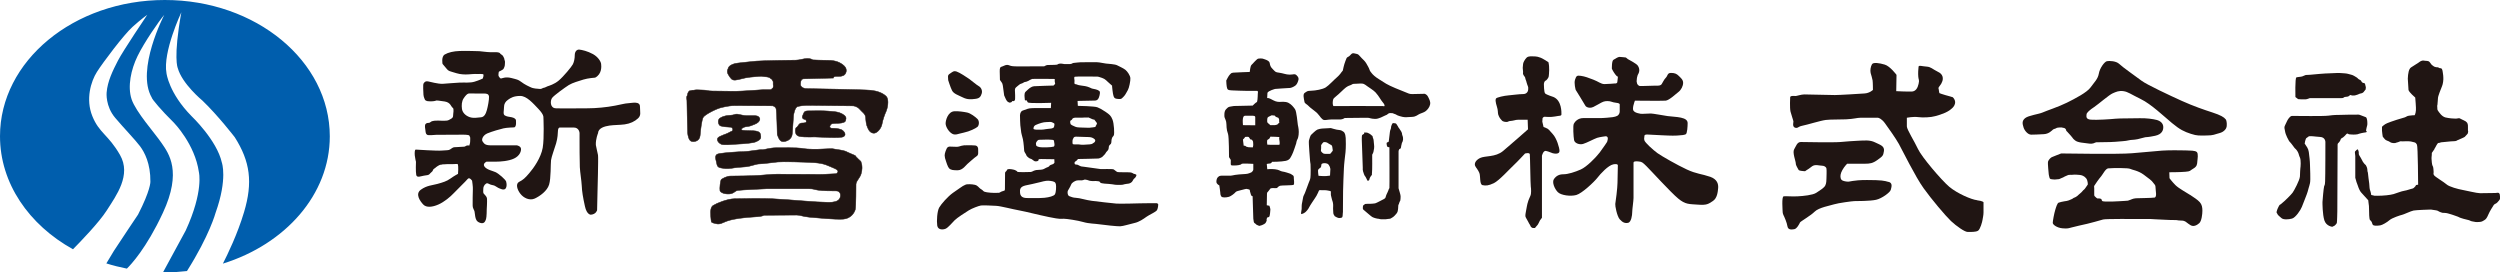
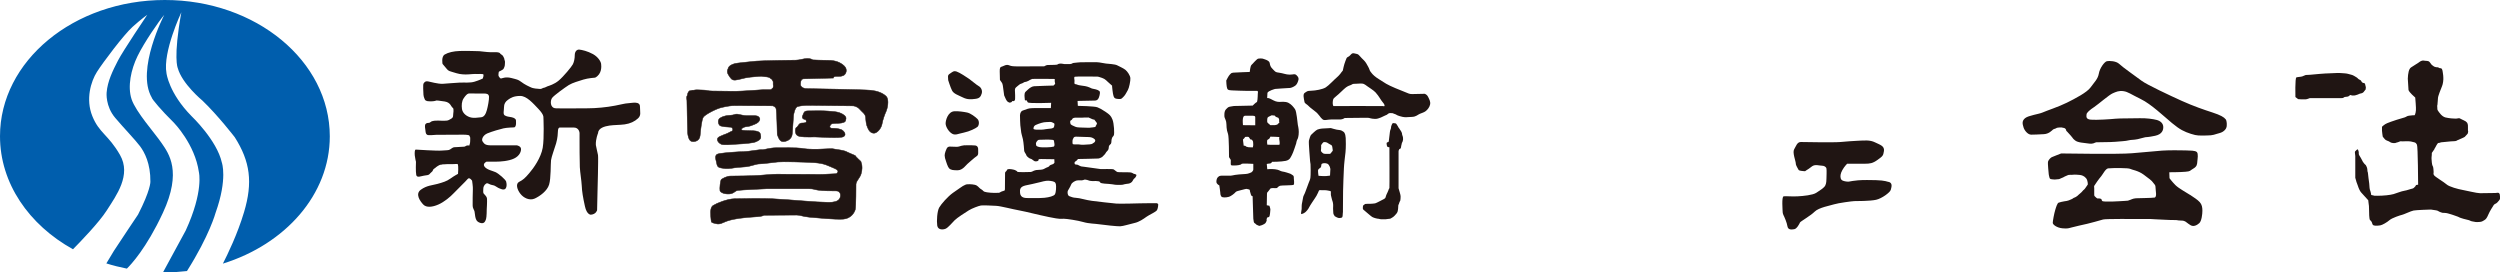
<svg xmlns="http://www.w3.org/2000/svg" id="_レイヤー_2" data-name="レイヤー 2" viewBox="0 0 360.37 39.26">
  <defs>
    <style>
      .cls-1 {
        stroke: #231815;
        stroke-miterlimit: 10;
        stroke-width: .07px;
      }

      .cls-1, .cls-2 {
        fill: #201513;
      }

      .cls-3 {
        fill: #005ead;
      }

      .cls-3, .cls-2 {
        stroke-width: 0px;
      }
    </style>
  </defs>
  <g id="_お客様データ" data-name="お客様データ">
    <g>
      <path class="cls-3" d="M23.76,0C10.64,0,0,8.79,0,19.63c0,6.79,4.17,12.78,10.52,16.3,1.04-1.05,3.78-3.88,4.87-5.6,1.37-2.15,3.58-5.1,1.9-8.01-1.68-2.92-3-3.14-3.98-5.58-.99-2.44-.2-5.01.66-6.37.86-1.36,3.89-5.38,5.14-6.5,1.23-1.11,2.12-1.74,2.12-1.74,0,0-3.46,5.13-4.22,6.59-.75,1.46-1.51,2.98-1.64,4.63,0,0-.19,1.96,1.24,3.64,1.2,1.42,2.95,3.24,3.58,4.09.63.85,1.52,2.47,1.49,5.13,0,0,.03,1.2-1.78,4.72,0,0-2.6,3.87-3.48,5.23l-1.09,1.81c.95.3,1.95.55,2.96.75.54-.53,2.8-2.89,5.2-8.06,2.76-5.94.86-8.51-.19-10.03-1.04-1.52-3.7-4.47-4.33-6.32-.61-1.85-.09-4.28.86-6.23.95-1.95,3.04-4.99,3.85-5.94,0,0-4.13,7.94-1.8,11.93,0,.19,1.38,1.85,3.18,3.61,0,0,3.04,3.09,3.61,7.13,0,0,.71,2.75-1.9,8.42l-3.27,6.02c.09,0,.18.02.27.02,1.08,0,2.14-.08,3.18-.2,3.26-5.15,4.13-8.41,4.13-8.41,1.75-4.9.9-7.22.9-7.22-.71-3.23-4.37-6.7-4.37-6.7-3.28-3.33-3.61-6.18-3.61-6.18-.57-3.04,2.14-8.79,2.14-8.79-1.19,6.6-.52,8.03-.52,8.03.62,2.28,3.56,4.7,3.56,4.7,2.24,2.14,4.66,5.28,4.66,5.28,2.23,3.51,2.62,6.51,1.34,10.79-.95,3.19-2.39,6.13-3.05,7.43,8.99-2.8,15.41-9.95,15.41-18.36C47.53,8.79,36.89,0,23.76,0Z" />
      <g>
        <path class="cls-2" d="M61.34,17.88s.1-.1.2-.14c.11-.03.31-.03.31-.03,0,0,.11-.03.21-.11.1-.07.18-.14.27-.14.11,0,.21-.07.39-.07s-.07.03.17,0c.24-.04,1.45.1,1.76-.07.31-.17.66-.28.66-.62s.18-1.04-.06-1.17c-.24-.14-.28-.76-1.14-.9-.86-.13-1.18-.17-1.28-.13-.1.03.07.03-.24.07-.31.03-.14.03-.31.03s-.11.03-.42,0l-.31-.03-.27-.14s-.24-.49-.24-.79-.11-1.45.03-1.63c.14-.18.24-.34.62-.28.38.07,1.42.38,2.14.35.72-.04,1.63-.14,2.38-.17.76-.04,1.55.07,2.21-.14.66-.2,1.17-.45,1.17-.45l.1-.35v-.24c-.17-.04.03-.07-.48-.07s-.39.03-.73,0c-.35-.03-1.52.24-2.66-.1-1.14-.35-1.14-.28-1.45-.66-.31-.38-.58-.69-.58-.69,0,0-.21-1.04.31-1.35.52-.31,1.28-.48,2.14-.51.86-.04,2.76.03,2.87.03s1.11.14,1.48.14h.93c.11,0,.48.03.56.17.07.14.38.24.44.41.07.17.17.28.17.38,0,.1.04.13.07.27.03.14.03,0,.03.28s-.03.52-.1.65c-.07.14-.04.17-.14.28-.1.1-.14.1-.25.17-.1.07-.27.14-.27.14,0,0-.14.04-.14.14,0,.11-.04.14-.04.35s0,.17.11.34c.1.17.17.21.28.21s.62-.28,1.45-.07c.83.21,1,.24,1.38.52s.55.38.87.55c.31.17.66.31.66.31,0,0,.11.07.34.1.24.03.31.07.56.07.23,0,.34.07.55,0,.21-.07.14-.1.35-.14.21-.03.31-.14.52-.21.2-.07.97-.28,1.62-.83.66-.55,1.87-2,2.04-2.35.17-.35.27-.83.27-1.32s.28-.83.66-.79c.38.04,1.17.21,1.97.65.79.45,1.14,1.11,1.17,1.42.04.31.14,1.45-.86,1.97,0,0-1.04.07-1.7.28-.65.21-1.55.45-2.1.79-.55.35-2.14,1.49-2.41,1.86-.28.38-.32,1.46.54,1.49.87.04,3.39,0,4.59,0s2.7-.14,3.94-.38c1.24-.24,1.35-.31,1.9-.35.56-.03,1.7-.34,1.7.49s.2,1.24-.28,1.69c-.48.45-1.13.76-1.93.87-.79.1-1.46.07-2.18.17-.72.11-1.62.35-1.66,1.11,0,0-.35.83-.31,1.69,0,.1.24,1.07.31,1.45.07.38-.07,5.25-.07,5.25l-.06,2.7s-.14.59-.9.65c0,0-.59.04-.86-1.24-.28-1.28-.42-2.11-.45-2.9-.04-.79-.25-2-.28-2.73-.04-.73-.04-3.66-.04-3.66v-1.24s-.03-.83-.9-.8h-1.93s-.24-.03-.28.42c-.03.45-.03,1.04-.27,1.87-.25.83-.66,1.9-.73,2.42-.07.52,0,2.62-.28,3.52-.27.9-1.31,1.66-2.07,2.01-.76.34-1.62-.1-2.07-.69-.46-.58-.73-1.45-.17-1.72.55-.28.83-.52,1.45-1.25.63-.72,1.7-2.25,1.94-3.66.24-1.42.1-4.42.1-4.42,0,0,.07-.35-.72-1.18-.79-.83-1.69-1.87-2.62-1.87s-1.39.28-1.76.55c-.38.27-.58.59-.58,1.07s-.17,1,.1,1.18c.27.17.62.21,1,.27.38.07.62.28.62.42s.11.93-.24,1.04c0,0-1.11.03-1.55.14-.46.1-1.66.45-2.32.72-.66.28-.9.9-.69,1.18.21.28.31.55,1.21.55h3.73s.55.1.59.49c.04.38-.21,1.04-1,1.41-.79.38-2.03.45-2.52.45h-1.45s-.62.28-.28.73c.35.45,1.15.59,1.59.79.45.21,1.41,1.04,1.52,1.35.1.31.2,1.38-.66,1.1-.86-.28-.73-.48-1.31-.59-.59-.11-.66-.38-.93-.21-.28.17-.39.52-.39.66s-.04.45,0,.66c.04.21.49.42.53.86.03.45-.04,1.52-.04,1.52,0,0,0,1.1-.1,1.41-.11.31-.25.73-.83.55-.59-.18-.66-.59-.73-.94-.07-.34-.07-.72-.14-.83-.06-.1-.17-.38-.2-.48-.03-.1-.03-.31-.03-.41s0-1.87.03-2.18c.03-.31-.11-1.24-.11-1.24,0,0-.38-.59-.65-.24-.28.35-1.52,1.52-2,2.04-.49.52-1.35,1.25-2.21,1.63-.86.38-1.73.48-2.18,0-.45-.48-1.21-1.52-.34-2.14.87-.62,1.62-.62,2.38-.83.76-.21,1.34-.38,1.86-.76.52-.38,1.11-.69,1.11-.69,0,0,.1-1.14-.04-1.38,0,0,.1-.07-.31-.04-.41.04-1.31,0-1.55.04-.24.04-.18-.04-.42.04-.25.07-.17-.04-.48.14-.31.17-.49.35-.49.35,0,0-.28.17-.31.28-.04.11-.04.17-.21.31-.17.14-.17.17-.31.31-.14.14-.35.14-.79.21-.45.07-1.01.35-1.11-.1-.1-.45-.04-1.9-.04-1.9,0,0-.14-.55-.17-.9-.03-.34-.03-.86.14-.86s3.08.21,3.76.14c.69-.07.97,0,1.2-.17.25-.17.35-.24.45-.28.11-.04.25-.04.34-.04.1,0,1.14-.07,1.24-.07.11,0,.31-.17.41-.17h.24l.14-.04s-.07-.07,0-.17c.07-.1.07-.65.07-.65v-.28l-.1-.24s-.04-.11-.14-.11c0,0-.21-.07-.75-.07s-3.6.02-3.9.02-1.08.12-1.31,0c-.22-.12-.22-.35-.26-.66-.04-.31-.12-.62,0-.88ZM67.52,13.49c-.18.04-.42.28-.69.69-.28.42-.31,1-.24,1.52.07.52.51.97,1.1,1.18.59.2,1.11.07,1.62.03.52-.03.73-.55.87-1.04.14-.48.34-1.55.31-1.94-.04-.38-.31-.45-.73-.45h-1.28s-.79-.03-.97,0Z" />
        <g>
          <path class="cls-1" d="M127.73,13.87c-.52-.48-1.27-.76-2.22-.86-.93-.1-9.36-.24-9.36-.24,0,0-.76-.07-.76-.62s.17-.79.48-.79,4.26-.11,4.26-.11c0,0-.03-.24.41-.24s.62.03,1-.11c.38-.14.73-.86.14-1.41-.59-.55-1.35-.79-2.22-.79s-2.31-.07-2.31-.07c0,0-.21-.2-.76-.2s-1.11.24-1.66.24-4.91.07-5.73.14c-.83.07-2.21.24-2.63.28-.41.03-1.34.28-1.41.79,0,0-.28.42.04.9.31.48.48.83,1.03.76.56-.07.9-.21,1.41-.31.52-.1.96-.14,1.38-.17.42-.03.86-.11,1.21-.03.35.07.73,0,1,.24.28.24.17.04.28.24.1.21.14.17.14.34v.31c0,.2.07.24,0,.38-.07.14.07-.04-.07.14-.14.17-.2.24-.35.24h-.94s-3.25.24-4.1.24-2.66-.04-3.32-.04-.8-.14-1.34-.14-.94-.07-1.21,0c-.27.07-.17-.03-.48.07-.31.1-.17-.04-.31.1-.14.14-.18.28-.21.38-.03.11,0,.11-.07.27-.07.17-.1.14-.07.38.04.24.04.38.04.38,0,0,.07,4.21.1,4.59.03.38.17,1.07.52,1.21.34.14,1.21.04,1.28-.83.07-.86.24-2.28.45-2.62.2-.35,1.76-1.21,2.66-1.42.89-.2,1.35-.27,1.97-.27s5.36.03,5.36.03c0,0,.41.07.51.42.1.34.17,3.7.17,3.7,0,0,.24.86.62,1,.38.14.97-.1,1.17-.31.21-.21.35-.41.38-.83.03-.41.18-2.63.18-2.63,0,0,.17-1.14.59-1.24.41-.11.82-.17,1.62-.17s6.39.07,6.39.07c0,0,.55.04.93.48.38.45.83.66.86,1.21.04.55.07.97.28,1.45.2.48.49.8.93.8s1.04-.69,1.15-1.31c.1-.62.45-1.56.59-1.83.14-.28.52-1.69,0-2.18Z" />
          <path class="cls-1" d="M105.07,19.12c-.34.21-1.34.45-1.59.76-.23.31.11.73.46.9.34.18,1.65.04,2.28,0,.61-.03,1.17-.07,1.69-.13.51-.07.86-.07,1.34-.35.48-.28.45-.48.38-.9-.07-.41-.49-.52-1-.55-.52-.04-1.04,0-1.56-.07-.52-.07.06-.48.52-.52.45-.03.79-.17,1.21-.35.41-.17.65-.38.72-.66.07-.28-.23-.49-.34-.52-.1-.03-.35-.07-.45-.07h-1.2c-.24,0-.31-.03-.55-.07-.24-.03-.38-.1-.72-.14-.35-.03-.31.14-1.11.18-.79.03-1.21.31-1.21.31-.62.21-.42,1.1-.07,1.21.34.1.86.17,1.24.17s.48.07.52.34c.02.28-.21.24-.56.45Z" />
          <path class="cls-1" d="M124.14,23.47c-.1-.28,0,0,0-.1s-.34-.35-.45-.48c-.1-.14-.27-.21-.31-.34-.04-.14-.31-.21-.69-.38-.38-.18-.52-.21-.69-.31-.17-.1-.31-.1-.52-.17-.21-.07-.48-.07-.83-.14-.34-.07-.48-.07-.58-.1-.1-.04-.52,0-.8,0s-.42.03-.66.03-.42.03-.69.03h-.83c-.38,0-.96-.03-1.59-.14-.62-.1-2.76-.07-3.62-.07s-1.83.31-1.97.28c-.31-.07-2.04.28-2.73.28s-2.62.14-3.49.28c-.86.14-.48.83-.38,1.42.1.59.34.62,1.06.72.73.11,1.38-.1,1.94-.14.55-.03.73-.07,1.24-.1.52-.03,1.45-.41,1.9-.41s2.04-.21,2.66-.28c.62-.07,3.76,0,5.29.1,1.52.11,1.96.45,2.9.83.93.38.24.76.24.76,0,0-1.83.1-2,.1s-5.87-.03-6.56-.03-1.59.1-2.56.17c-.97.07-3.56.1-4.11.1s-1.14.35-1.32.48c-.17.14-.27,1.35-.21,1.62.08.27.63.52,1.32.48.69-.03.83-.45,1.24-.51.42-.07,4.15-.24,4.15-.24h6.15c.69,0,.59.1,1.28.2.69.11,2.01.11,2.63.11s.72.66.49,1.1c-.25.45-.93.55-1.56.55s-2.66-.11-3.73-.21c-1.07-.1-3.25-.24-4.42-.31-1.18-.07-4.5-.03-5.49,0-1,.03-2.49.62-3.04.97-.55.35-.34,1.49-.31,2,.04.52.07.45.69.62.62.17.97-.14,1.56-.35.59-.21,1.34-.35,1.79-.41.45-.07,1.83-.21,2.63-.24.8-.04.9-.21,1-.21.11,0,4.11-.03,4.67-.03s.8.21,1.86.31c1.08.1,3.7.35,4.84.28,1.13-.07,1.65-.96,1.76-1.41.1-.45.1-3.36.1-3.63s.24-.59.55-1.07c.31-.49.35-1.28.31-1.52-.03-.24,0-.21-.1-.49Z" />
          <path class="cls-1" d="M115.54,17.74c-.42.03-.49.52-.72.62-.24.11-.21.86,0,1.07.21.21.38.27,1.14.31.76.03.76,0,1.49,0s3.63.24,4.14-.04c.52-.27.03-.9-.38-1.04-.42-.13-.73-.17-1.25-.17s-.34-.42-.14-.59c.2-.17.9-.07,1.48-.17.59-.11.59-.28.65-.62.07-.35-.44-.69-.93-.86-.49-.17-.9-.17-1.67-.24-.75-.07-2.03-.03-2.75-.03s-.66.17-.9.69c-.24.52.45.59.45.59.28.52-.21.45-.62.48Z" />
        </g>
        <g>
          <path class="cls-2" d="M137.23,13.04c.24.48.86.66,1.55,1,.69.35,1.24.28,1.83.21.59-.07.76-.32.9-.76.14-.45-.1-.9-.42-1.07-.31-.17-1.03-.79-1.38-1.04-.34-.24-1.38-.93-1.82-1.07-.45-.14-.59.07-.97.31-.39.24-.24.48-.24.94,0,0,.31,1,.55,1.48Z" />
          <path class="cls-2" d="M137.27,19.29c.48.24.79,0,1.65-.17.87-.18,1.73-.62,1.98-.83.24-.21.31-.83,0-1.14-.31-.31-1-.83-1.49-.93-.49-.1-1.28-.22-1.86-.18-.9.07-1.24,1.28-1.24,1.76s.48,1.25.97,1.49Z" />
          <path class="cls-2" d="M136.82,24.26c.2.24.6.3,1.28.28.68-.02,1.18-.78,1.35-.91.17-.14,1.04-.94,1.34-1.12.31-.19.19-.64.21-.95.02-.31-.12-.55-.4-.59-.27-.03-1-.05-1.24-.03-.24.02-.35,0-.35,0,0,0-.27.05-.4.07-.11.02-.29.07-.38.11-.09.04-.25.04-.42.04-.15,0-.43,0-.63-.02-.21-.02-.42-.04-.59.1-.17.14-.44.9-.42,1.17.02.27.05.45.21.88,0,0,.22.74.43.98Z" />
          <path class="cls-2" d="M166.91,29.43c-.01-.19-.33-.14-.33-.14,0,0-1.9,0-2.28.02-.38.02-2.7.07-3.35.04-.65-.04-2.68-.3-3.56-.4-.88-.11-1.76-.42-2.26-.43-.5-.02-.74-.16-.96-.23-.23-.07-.28-.35-.28-.57s.08-.29.21-.52c.12-.23.23-.38.32-.63.09-.24.57-.55.92-.57.35-.02.36,0,.55,0s.26-.05.41-.1c.16-.05.17.02.31.02s.17.07.48.14c.31.07.86.03.86.03,0,0,.2.02.4.04.19.02.15.09.28.21.12.12,1.07.17,1.19.17.12,0,.29.04.48.05.19.01.19.05.45.07.26.02.41.03.73.02.31-.02.25,0,.42-.04.15-.04.23-.07.46-.1.25-.03.43-.03.65-.17.23-.13.29-.36.39-.5.1-.14.22-.14.36-.42.14-.28-.01-.24-.07-.29-.05-.05-.12-.05-.23-.07-.1-.02-.2-.17-.53-.21-.32-.04-1.68,0-1.84-.05-.17-.05-.37-.27-.55-.38-.2-.1-1.64-.03-1.89-.05-.24-.02-1.85-.26-2.38-.33-.53-.07-.22-.02-.34-.04-.12-.01-.15-.05-.25-.08-.11-.04-.17-.07-.28-.14-.1-.07-.18-.03-.36-.07-.17-.04-.14-.17-.14-.29s.16-.14.28-.26c.17-.17.21-.24.21-.24,0,0,2.79-.05,2.93-.07.14-.02.14-.03.32-.1.16-.07.15-.09.21-.1.05-.02.13-.14.31-.31.18-.17.11-.12.18-.22.07-.11.15-.26.33-.42.17-.16.15-.46.17-.57.02-.11.05-.12.07-.17.02-.05.12-.1.23-.24.1-.14.05-.54.12-.71.07-.17.05-.12.08-.21.03-.09.12-.09.22-.31.1-.22.03-1.71-.2-2.26-.22-.55-.41-.71-1.01-1.12-.61-.41-.77-.47-1.15-.64-.38-.17-2.83-.21-2.83-.21l-.04-.71s2.23-.05,2.45-.05.39-.06.52-.24c.14-.19.29-.76.25-1-.06-.24-.53-.38-.84-.43-.31-.05-.29-.05-.67-.23-.38-.17-.79-.22-1.26-.28-.48-.05-.57-.19-.77-.19s-.12-.3-.12-.5-.12-.52.05-.57c.17-.05,2.73-.02,3.07-.02s.33.02.85.19c.51.17.66.45,1.14.85.48.39.3.33.3.33,0,0,.1,1.14.22,1.46.12.33.28.37.73.4.45.03.43-.07.71-.33.27-.25.45-.69.62-.96.17-.27.4-1.36.36-1.73-.03-.36-.4-.93-.72-1.19-.33-.26-.96-.52-1.21-.66-.26-.14-1.33-.22-1.59-.24-.27-.02-.88-.18-1.28-.19-.4-.02-2.19,0-2.45.01-.26.02-.31.04-.46.04-.14,0-.31.05-.46.05s-.21.11-.38.14c-.17.03-.14.02-.26.02h-.72c-.12,0-.16-.04-.32-.05-.17-.02-.19-.02-.38,0-.19.02-.21.11-.36.14-.15.04-1.15.04-1.35.05-.19.01-.48.19-.48.19,0,0-3.35.01-3.8.01s-.37-.01-.74-.03c-.37-.02-.54-.19-.81-.19s-.57.21-.79.26c-.22.05-.27.21-.27.66s.03,1.17.03,1.23.13.17.24.36c.12.19.12.17.18.49.05.31.17,1.34.19,1.4.02.05.15.36.24.54.09.17.13.23.22.33.09.1.12.07.23.14.11.07.13.01.22.01s.07-.01.16-.07c.08-.05.04-.09.08-.12.06-.04.07,0,.14,0,.06,0,.14,0,.24-.12.11-.12.02-1.33.02-1.47s.02-.24.14-.38c.12-.13.45-.36.55-.45.1-.09.26-.09.38-.16.12-.07.23-.14.31-.17.08-.03.13-.02.26-.05.11-.04.2-.09.29-.12.09-.04.15-.09.24-.14.09-.05.24-.1.31-.14.07-.03,2.97-.01,3.16,0,.19.02.1.1.1.1v.26s.03.17.05.28c.02.1-.02.12-.08.16-.07.03-.12.15-.12.15,0,0-2.58.07-2.84.1-.25.04-.29.07-.5.19-.21.12-.45.36-.71.6-.26.24-.13.86-.13.95s.02.1.02.23.18.05.23.05.04.09.19.3c.16.2,3.37.07,3.37.07l-.04.76s-2.22-.02-2.42,0c-.19.01-.6,0-.91.1-.31.1-.57.21-.74.26-.18.05-.36.31-.38.67-.02.37.05,1.3.05,1.45s.11.71.11.88.15.69.26,1.12c.1.43.19,1.66.19,1.71,0,.05.11.24.11.24,0,0,.11.16.14.23.04.07.09.19.11.24.02.05.24.22.24.22,0,0,.11.12.34.19.23.07.23.14.29.17.07.04.16.12.24.16.09.04.14.04.22.04s.11,0,.16-.02c.05-.02.09-.02.16-.07.07-.05.03-.1.06-.16,0-.05.06-.07.15-.08.08-.02.33,0,.71,0s1.41.02,1.41.02l.02.5s-.08.12-.15.17c-.07.05-.12.05-.38.15-.25.11-.16.16-.29.24-.11.09-.29.11-.54.26-.26.16-.48.2-.87.21-.38.02-.5.03-.72.12-.22.09-.28.17-.5.19-.22.02-1.9.05-1.9-.03s-.23-.19-.35-.25c-.12-.05-.74-.2-1.02-.12-.11.03-.19.24-.19.24-.12.11-.19.17-.21.26-.02.09,0,2.02-.02,2.33-.01.31-.07.24-.07.24,0,0-.12.07-.33.12-.2.05-.31.19-.47.21s-1.07.04-1.72-.07c-.66-.11-.44-.21-.77-.4-.35-.19-.4-.38-.7-.57-.29-.19-1-.21-1.31-.19-.31.01-.35.1-.69.25,0,0-.68.45-1.44.99-.75.54-1.69,1.61-1.98,2.12-.29.52-.38,1.92-.28,2.59.1.67.86.62,1.23.45.36-.17.93-.86,1.28-1.21.34-.35,1.57-1.14,2.04-1.43.47-.29,1.4-.64,1.75-.7.34-.05,1.59.02,2.21.05.62.03,2.36.49,3.37.67,1.02.19,2.54.6,4.24.95,1.69.35,1.72.24,2.12.24s2.02.24,2.83.48c.81.24,1.68.22,2.37.33.69.1,2.45.29,2.92.28.46-.02,1.34-.31,2.05-.47.71-.15,1.33-.6,1.75-.9.41-.3,1.4-.71,1.53-.98.14-.28.17-.68.16-.86ZM157.51,20.69c-.15.08-.14.08-.43.12-.29.03-.03.01-.48.03-.45.02-.49.05-.73.02-.24-.04-.51-.05-.62-.05-.1,0-.53.03-.61-.04-.06-.07-.05-.5-.03-.59.02-.08.12-.26.14-.31.01-.05.12-.12.12-.12,0,0,.1-.05.22-.05.31,0,1.13.05,1.56.05s.71.03.93.17c.22.14.33.23.29.4-.03.17-.2.27-.36.36ZM154.35,17.36c.2-.07.21-.24.29-.3.09-.05.23-.1.35-.1h1.02c.08,0,.23-.02.35-.02h.43c.09,0,.1-.04.29.07.19.1.2.07.31.14.11.07.24.05.29.1.06.05-.07-.18.16.12.22.29.16.19.22.29.05.1.09.05.05.19-.03.14-.11.22-.17.31-.07.09.11.1-.15.16-.26.05-.36.05-.55.07-.19.02-.04.03-.54.02-.5-.02-1.16-.02-1.45-.07-.29-.05-.46-.19-.62-.24-.15-.05-.31-.21-.31-.21,0,0-.15-.46.03-.53ZM148.98,18.6s-.07-.43.35-.6c.51-.22,1.06-.4,1.49-.4s.66-.08.88.05c.23.13.33.1.29.36-.04.26-.05.29-.1.36-.06.07-.04.05-.16.1-.12.05-.15.05-.29.07-.14.01-.05,0-.31.03-.26.04-.26.02-.4.05-.14.03-.4.07-.58.07h-.41c-.26,0-.26.01-.4,0-.14-.02-.34-.05-.36-.11ZM151.85,21.14c-.26.1-1.62.14-1.97.07-.35-.07-.49-.17-.5-.22-.02-.05-.07-.29-.05-.36.02-.07.19-.48.47-.48.55,0,1.12-.05,1.49-.02.36.04.62-.02.64.19.02.21.19.73-.07.83ZM152.07,28.01c-.17.26-.84.43-1.5.5-.66.07-2.12.04-2.3.04-.42,0-1.16.03-1.23-.73-.05-.54,0-.9.79-1.09.42-.09,1.42-.29,2.13-.48.71-.19,1.02-.24,1.48-.17.47.07.69.15.76.45.07.29.04,1.22-.14,1.48Z" />
        </g>
        <g>
          <path class="cls-2" d="M186.67,15.73c-.25-.34-.48-.65-.93-.9-.45-.24-1.14-.14-1.35-.14s-.34-.04-.55-.1c-.21-.07-.35-.17-.7-.34-.34-.17-.48-.11-.48-.11l.04-.76c.14-.31,1.11-.56,1.11-.56,0,0,1.69-.13,1.94-.13s.41-.03.75-.21c.35-.17.49-.41.62-.79.14-.38.07-.55-.21-.83-.28-.28-.45-.1-1-.1s-.96-.21-1.52-.28c-.55-.07-.51-.1-.89-.48-.39-.38-.41-.56-.48-.94-.07-.38-.93-.58-1.07-.62-.14-.03-.31,0-.49,0s-.34.17-.55.38c-.2.21-.35.38-.52.55-.17.17-.24,1-.24,1,0,0-1.98.07-2.35.1-.39.04-.35.14-.52.28-.17.14-.52.86-.52.86,0,.15.04.86.12,1.09.07.24.14.3.71.33.58.02,1.59.07,2.17.07h1.47c.16.02.08.39.08.39,0,0-.02.88-.09,1.11-.07.23,0,0-.39.37-.19.17-.25.23-.26.25h.02s-.04.03-.02,0c-.12,0-1.75.05-2.25.05s-.39,0-.83.07c-.44.07-.44.09-.76.41-.32.32-.23,1.01-.23,1.08,0,.07.07.21.11.32.05.12.09.21.14.41.04.21.04.51.06.83.03.32.07.53.21.94.14.41.14,3.29.14,3.29,0,0,.06.18.14.25.07.07.09.14.11.21.02.07,0,.21,0,.21v.35c0,.18.09.21.25.21s.53.02.9-.05c.36-.07.32-.09.42-.18.09-.09,1.68,0,1.68,0v.8c0,.23-.27.42-.27.42,0,0-.48.24-.83.24s-1.52.1-1.93.21c-.41.11-1.62-.07-1.9.11-.29.17-.39.45-.39.8s.42.52.42.52c0,0,.14.93.14,1.04s0,.34.14.55c.13.21.69.17,1.07.07.38-.1.9-.55,1-.69.1-.13.49-.2.62-.24.14-.04.27-.07.66-.17.38-.1.24-.04.34-.04s.14.04.31.07c.17.04.1.17.14.28.04.1.06.24.14.48.07.24.24.21.24.21l.1,3.25s.04.24.07.45c.04.21.21.21.28.31.07.1.24.17.42.24.17.07.13,0,.35-.04.2-.03,0,0,.34-.14.34-.14,0,0,.17-.1.17-.1.14-.14.24-.31.1-.17.04-.17.04-.27,0-.11.06-.14.06-.25s.28-.07.35-.21c.07-.14.14-.83.14-1s-.14-.55-.14-.55l-.38-.07s.03-1.49.03-1.63.04-.21.04-.21c0,0,.25-.27.42-.52.17-.24,0,0,.1-.07.1-.07.38-.04.69-.04s.17,0,.27-.1c.1-.11.21-.17.35-.24.15-.07,1.83-.04,1.97-.14.14-.1.03-.79.03-.93s0-.21-.03-.31c-.03-.11-.2-.17-.34-.28-.14-.1-.35-.14-.63-.24-.27-.1-.41-.1-.72-.17-.31-.07-.38-.24-1-.31-.62-.07-1.11,0-1.11,0l-.07-.76s.24-.07.45-.07.31-.24.31-.24c0,0,1.31,0,1.97-.14.66-.14.73-.59.9-.86.17-.28.62-1.69.62-1.69,0,0,.03-.28.1-.42.07-.14.17-.24.24-.79.07-.55-.03-1.07-.11-1.41-.06-.34-.17-1.93-.41-2.28ZM180.65,20.94c0,.16-.07.3-.07.3,0,0,.09.03-.16,0-.25-.02-.37,0-.48-.02-.12-.03-.25-.07-.25-.07,0,0-.07,0-.12-.07-.04-.07-.08-.03-.15-.08-.06-.04-.15.17-.17-.2-.02-.37-.14-.71-.02-.76.11-.04.25-.3.25-.3.19,0,.46-.09.57.07.12.16.16.28.23.3.07.02.16.02.16.02,0,0,.09.07.11.14.03.07.05.02.08.18.02.16.02.26.02.32s0,0,0,.16ZM180.94,18.06l-1.77-.02s-.07-.72,0-.99c.07-.28.12-.33.3-.37h.87c.47,0,.58.03.6.19v1.2ZM184.38,20.87h-1.29c-.18,0-.41-.02-.41-.02,0,0-.11-.64.05-.71.16-.07.25-.17.25-.17l.09-.15.05-.12c.21-.02,1.13.05,1.25.05s0,.07.02.23c.02.16.16.89,0,.89ZM184.4,17.69l-.14.12-.09.09s.04.04-.18.09c-.24.05-.16.05-.35.05h-.33c-.12,0-.16.02-.23-.02-.07-.05-.14-.16-.14-.16,0,0-.09-.02-.14-.09-.04-.07-.13-.16-.13-.16,0,0-.05-.55.09-.7.09-.09.14-.09.32-.18.18-.09.2-.14.42-.09.2.04.21-.04.32.09.15.18-.01.06.15.13.16.07.15.07.15.07,0,0,.16,0,.2.13.05.11.07.14.07.23v.2c0,.1,0-.02,0,.1s.14,0,0,.11Z" />
-           <path class="cls-2" d="M196.45,24.51c0,.07.02.21.16.58.14.37.14.21.3.53.16.32.16.34.2.41.05.07.26,0,.28-.14.02-.14.04-.16.11-.32.06-.16.12-.12.22-.33.12-.21,0,0,.05-.35.05-.34.03-2.28.03-2.44v-.07h0v-.05c0-.11.11-.16.18-.44.07-.28.14-.69.09-.99-.04-.3-.02-.23-.04-.42-.03-.18,0-.18-.03-.29-.02-.12-.02-.14-.06-.23-.05-.1-.05-.14-.07-.26-.02-.12-.12-.16-.12-.16,0,0-.09-.07-.18-.16-.09-.09-.25-.14-.37-.21-.11-.07-.32-.07-.53-.07-.09,0-.02.18-.02.18,0,0-.19.09-.27.16-.1.07-.08.55-.08.74s.14,3.89.14,3.96v.34Z" />
          <path class="cls-2" d="M205.86,13.96c-.16-.34-.48-.44-.48-.44,0,0-1.38.04-1.82.04s-.5-.09-1.1-.32c-.6-.23-2.09-.83-2.65-1.17-.54-.35-1.45-.88-1.7-1.13-.26-.25-.24-.21-.38-.39-.14-.19-.25-.28-.32-.51-.07-.23-.25-.53-.46-.9-.2-.37-.6-.65-.92-1.04-.32-.39-.42-.3-.83-.41-.41-.11-.5.32-.83.48-.32.16-.23.16-.44.65-.2.48-.37,1.36-.37,1.36l-.19.23s-.25.39-.66.74c-.42.35-1.16,1.17-1.61,1.45-.46.28-1.43.46-2.1.48-.66.02-.55.09-.89.28-.35.18-.16.83-.09,1.24.06.41.23.25.82.88,0,0,.83.64.9.71.07.07.2.17.46.51.26.34.16.23.42.48.25.26.71.04,1.33.04h1.29c.3,0,.6-.21.6-.21,0,0,2.65-.03,2.78-.03h.54c.27,0,.41.14,1.01.16.6.03,1.23-.39,1.47-.48.26-.09.28-.12.42-.23.14-.12.14-.09.23-.12.09-.02.14,0,.35,0s.18.07.39.12c.2.05.2.11.44.21.22.09.32.11.71.21.39.09.81.02,1.38,0,.58-.03.79-.31,1.1-.44.32-.14.58-.19.85-.39.27-.21.57-.58.64-.99.07-.41-.14-.74-.3-1.08ZM199.37,15.29c-.32-.02-7.17,0-7.17,0,0,0-.11-.23-.09-.5.03-.39,0-.55.47-.9.46-.35,1.12-1.06,1.44-1.29.33-.23.46-.25.69-.34.24-.09.19-.18.56-.18s.62-.04.8-.04.37,0,.53.07c.16.07.3.18.49.32.18.14.94.6,1.2.9.25.3.46.55.6.8.14.25.3.44.42.6.11.16.16.18.21.28.05.09.05.21.05.21,0,0,.14.11-.19.09Z" />
          <path class="cls-2" d="M202.16,19.56c-.07-.21-.05-.21-.07-.34-.02-.14-.05-.09-.09-.23-.05-.14-.09-.12-.16-.25-.07-.14-.14-.21-.2-.3q-.08-.09-.12-.2c-.04-.12-.16-.21-.22-.35-.08-.14-.21-.11-.39-.14-.19-.02-.19.02-.31.28-.11.25-.06.23-.09.41-.02.19-.13.28-.16.6,0,0-.12.92-.12.99,0,.07-.04.33-.04.33l-.05.11s-.12.02-.21.07c-.09.05-.05.32,0,.51.04.18.35.18.35.18,0,0,.03,5.81,0,5.88-.08.12-.11.2-.14.31-.02.07-.11.26-.15.35-.04.09-.14.23-.27.69-.06.21-.36.27-.71.48-.16.09-.37.18-.45.23-.07.05-.19.07-.27.12-.1.04-.21.04-.21.04,0,0-.3.05-.62.05h-.34c-.12,0-.33.02-.33.02,0,0-.18.14-.25.18-.07.05-.09.2-.09.41s.07.23.3.42c.23.18.92.81,1.08.88.16.07.3.14.5.18.2.05.23.05.42.07.19.03.16.07.37.07h.38c.16,0,.35,0,.58-.05.23-.04.28,0,.39-.07.12-.07.39-.21.55-.39.17-.19.37-.37.44-.6.07-.23.1-.7.1-.86s.1-.2.1-.27c0-.07.02-.08.1-.29.12-.29.07.04.12-.42.06-.51-.06-.69-.1-.9-.05-.21-.18-.62-.18-.62v-5.32c0-.16.02-.09.09-.28.07-.18,0,0,.14-.09.14-.09.12-.27.16-.46.04-.19.05-.14.07-.3.02-.16.05-.1.09-.21.04-.12.07-.16.09-.32.03-.16,0-.09,0-.23s0-.16-.07-.37Z" />
          <path class="cls-2" d="M193.93,19.51c-.03-.18-.04-.16-.11-.32-.07-.16-.14-.19-.35-.32-.2-.14-.46-.12-.78-.18-.32-.07-.62-.16-.85-.23,0,0-1.02.05-1.27.07-.25.03-.38.05-.65.14-.25.09-.84.69-.94.78-.09.09-.23.54-.3.81-.07.27.16,2.78.16,2.9s.05.32.07.51c.02.18.04,1.59-.02,1.98-.08.39-.14.41-.23.67-.09.25-.41,1.08-.46,1.24-.04.16-.16.39-.27.62-.12.23-.09.43-.21.92-.12.48-.07.67-.09,1.04-.03.37-.19.78.02.71.21-.07.28-.1.47-.23.18-.14.46-.46.59-.74.13-.27.67-1.06.81-1.27.14-.2.35-.53.48-.85.13-.32.09-.23.16-.32.07-.09.3,0,.56-.02.25-.02.32,0,.55.02.23.02.55.12.55.12l.02.12v.37s0,.14.16.71c.08.28.11.36.12.38,0,0,0,.02,0,0h0c0,.08.07.24.05.61-.03.37.02.69.02.92s.14.37.21.49c.07.12,0,0,.13.07.14.07.14.12.32.16.19.05.14.05.3.03.16-.03.14,0,.21-.03.07-.02.14-.11.14-.11,0,0,.04-.14.04-.21s0-.2.02-.32c.03-.12.02-.27.02-.51s.02-2.21.02-2.7.09-2.69.12-3.29c.02-.6.16-1.68.23-2.31.07-.62.05-1.84.03-2.05-.03-.21-.03-.18-.05-.37ZM191.72,25.31s-.27.05-.57.07c-.31.03-1.09-.04-1.09-.04,0,0-.12-.76-.04-.88.06-.12.34-.3.34-.3l.09-.2s0-.3.09-.35c.39-.2.83-.02.9.05.07.07.14.16.19.27.04.12.09.12.09.23s.05.07.05.23-.05.92-.05.92ZM192.11,21.74c-.04.07-.09.09-.16.18-.07.09-.04.12-.14.19-.09.07-.07.07-.18.07h-.59s-.06-.02-.14-.02h-.07s-.28-.17-.3-.23c-.02-.07-.14-.09-.12-.25.03-.16.03-.35.03-.46v-.3s.26-.44.41-.44c.36,0,.46.07.69.23.23.16.35.16.42.25q.07.09.09.23t.04.28c.02.14.05.21,0,.28Z" />
        </g>
        <g>
-           <path class="cls-2" d="M224.8,21.77c0-.46-.41-1.84-.97-2.44-.55-.6-.59-.74-.97-.88l-.36-.14-.18-.78.04-.51s.14-.19.28-.19.88.09,1.52-.04c.64-.14.92-.04.92-.32s.05-1.98-1.15-2.49c0,0-1.01-.32-1.2-.51-.18-.18-.18-1.33-.18-1.33,0,0,0-.46.32-.55,0,0,.33-.28.38-.6.04-.32.14-1.33-.05-2.03-.03-.02-.15-.09-.6-.37-.74-.46-1.24-.46-1.48-.46s-.78-.09-1.06.18c-.28.28-.51.74-.51.92s-.05.37-.05.55.05.41.05.6-.05.23.05.41c.08.18.23.27.27.46.04.19-.05-.04.04.19.1.23.1.28.15.46.04.18.14.41.19.55l.04.14v.28c0,.27-.18.69-.73.69s-1.57.14-2.13.19c-.55.04-1.7.28-1.79.46-.18.37.14,1.06.23,1.52.09.46,0,.65.19,1.02.18.37.23.37.42.6.18.23.6.23.74.23s.27-.14.5-.14.28-.05.55-.09c.27-.05.28-.09.6-.09h1.34l.05,1.38s-2.49,2.21-3.6,3.13c-1.11.92-2.57.65-3.32,1.01-.73.37-.83.88-.69,1.15.13.28.42.55.6,1.01.18.46,0,1.66.46,1.75.46.09.83.09,1.61-.28.78-.37,2.3-2.07,2.86-2.58.54-.5,1.65-1.7,1.65-1.7,0,0,.64-.18.69.1.04.27.09,4.33.14,4.65.05.32.09,1.02-.05,1.33-.13.32-.32.7-.36.92-.05.23-.1.23-.14.55-.04.32-.27,1.25-.23,1.48.04.23.27.51.42.83.14.32.27.41.32.6.05.18.33.28.33.28h.31l.23-.28s.19-.18.27-.37c.1-.19.23-.46.23-.46l.28-.37v-8.94s.18-.79.59-.69c.42.09.65.23.97.33.33.09.97.14.97-.33Z" />
          <path class="cls-2" d="M223.18,8.96h0s0,0,0,0Z" />
-           <path class="cls-2" d="M246.54,25.49c-1.24-.43-2-.41-3.39-1.06-1.38-.64-3.57-1.89-4.22-2.35-.64-.46-1.8-1.52-1.89-1.84-.09-.32,0-.37,0-.65s.6-.18.78-.18,1.48.09,1.76.09,1.38.09,2.16.04c.79-.04,1.02-.09,1.25-.18.23-.09.28-1.2.28-1.61s-.32-.65-.96-.79c-.65-.14-1.34-.14-1.94-.23-.59-.09-2.12-.37-2.4-.37s-1.1.05-1.24.05-.32,0-.65-.1c-.32-.09-.46-.18-.59-.32-.14-.14-.1-.46-.05-.74.05-.28.23-.74.23-.74,0,0,3.92.04,4.42,0,.5-.04,1.43-.92,1.84-1.24.42-.32.69-.88.69-1.34s-.38-.74-.65-1.01c-.28-.28-.56-.41-1.1-.41s-.46.41-.74.69c-.28.28-.42.65-.6.92-.18.28-.64.23-1.06.23s-1.48.05-1.75.05-.41.05-.59-.14c-.19-.18-.14-.28-.19-.42-.05-.14,0-.23,0-.37s.04-.32.04-.32l.09-.33s.23-.37.23-.64-.04-.46-.23-.74c-.18-.27-1.42-.92-1.42-.92l-.28-.23s-.69-.09-.92-.09-.6.27-.87.42c-.27.14-.23,1.29-.23,1.29,0,0,.18.42.5.83.32.42.37.28.37.28,0,0-.05.6-.09.83-.05.23-.37.18-.37.18,0,0-.97.09-1.48.09s-.88-.37-1.61-.64c-.73-.28-1.19-.46-1.8-.55-.6-.09-.65.04-.83.55-.18.51.09,1.47.09,1.47,0,0,1.29,2.07,1.38,2.26.09.19.36.32.69.32s.56-.14,1.2-.5c.65-.37.82-.46,1.33-.46s.65.19,1.2.24c.55.04.55.23.55.23v1.01c0,.14-.04.46-.36.65-.33.18-.93.23-1.47.27-.56.05-.7.05-1.34.05h-2.07c-.82,0-1.24.55-1.38.83-.14.27-.05,1.89.04,2.35.09.46.79.69,1.29.55.51-.14,1.61-.74,2.03-.88.41-.13,1.24-.23,1.24-.23.55,0,.19.83.19.83,0,0-.47.74-1.06,1.52-.6.78-1.89,2.07-2.72,2.44-.83.37-1.85.69-2.49.69s-1.05.23-1.38.69c-.32.46.1,1.43.56,1.89.46.46,1.84.64,2.66.41.83-.23,2.58-1.89,3.04-2.48.46-.6,1.57-1.8,2.3-1.94.73-.14.65.18.65.18,0,0-.05,1.8-.05,2.49s-.27,2.81-.32,3.04c-.04.23.24,1.75.64,2.21.42.46.74.6,1.2.51.47-.09.6-1.11.6-1.52s.19-1.65.19-2.07v-5.07c0-.23.37-.23.78-.18.41.05.5.09,1.1.69.6.59,3.5,3.78,4.56,4.65,1.06.88,1.57.78,2.85.88,1.29.09,1.48-.09,2.13-.51.65-.41.73-1.33.78-1.89.04-.55-.1-1.24-1.15-1.62Z" />
        </g>
        <g>
-           <path class="cls-2" d="M285,28.86c-.83-.09-2.86-.97-4.01-1.93-1.15-.97-4-4.33-4.51-5.44-.51-1.11-1.61-2.81-1.61-3.27v-1.25s.92-.18,1.61-.09c.69.09,1.84.05,2.48-.14.65-.19,1.71-.46,2.4-1.11,0,0,.96-.74.14-1.61,0,0-.73-.23-1.11-.32-.37-.09-.83-.28-.83-.28,0,0-.09-.37-.09-.51s-.13-.18.05-.41c.18-.23.32-.46.32-.46l.14-.32s.37-.88-.56-1.33c-.92-.46-1.05-.74-1.7-.79-.65-.04-1.11-.23-1.16,0-.04.24-.09,1.02-.04,1.48.04.46.18.41.04,1.01-.13.6-.41,1.05-.92,1.1-.51.04-2.3-.05-2.3-.05l.04-2.35s-.92-1.25-1.7-1.48c-.78-.23-1.66-.37-1.84-.04-.19.32-.28.88-.19,1.25.09.37.23.73.28,1.06.05.32.05,1.38.05,1.38,0,0-.46.46-1.2.51-.73.05-3.64.23-4.28.23s-4-.09-4.42-.09-1.1.23-1.24.23-.79-.09-.79.18c0,0-.08,1.52.05,2.07.14.56.42,1.29.42,1.43s-.19.74.23.88c.42.14.37-.14,1.06-.28.7-.13,2.58-.73,3.37-.83.78-.09,1.75-.04,2.9-.09,1.16-.05,1.61-.23,2.12-.23h2.49c.14,0,.59.18,1.05.83.47.65,1.52,2.12,1.98,2.95.46.83,2.39,4.75,3.55,6.36,1.15,1.61,3.18,4.01,3.96,4.75.79.74,1.98,1.57,2.39,1.57s1.2.04,1.52-.18c.32-.23.59-1.25.64-1.57.05-.32.14-.69.14-1.06v-1.47s-.09-.18-.92-.28Z" />
          <path class="cls-2" d="M272.24,26.23c-.59-.18-1.01-.28-3.13-.28s-2.4.28-2.85.23c-.46-.05-.83-.14-.92-.46-.09-.32-.05-.69.23-1.2.28-.51.69-.92.69-.92h2.58c.69,0,1.11-.05,1.8-.55.69-.51.83-.55.93-1.29.09-.73-.56-.88-1.29-1.24-.74-.37-1.52-.27-2.49-.23-.96.05-1.47.09-2.49.18-1.01.09-5.57,0-5.71,0-.55,0-.69.6-.97,1.06-.27.46.24,1.71.24,2.03s.33.74.37.87c.04.14.23.19.69.23.46.05.23,0,.51-.14.27-.14.32-.22.78-.55.46-.32,1.01-.09,1.38-.09s.65.18.69.42c.05.22,0,1.33,0,1.47s0,.69-.19,1.01c-.19.32-.78.69-1.29,1.02-.5.32-1.84.46-2.67.5-.83.05-1.7-.05-2.02,0-.32.05-.14,2.07-.14,2.3s.23.65.23.65c0,0,.38.83.46,1.38.1.55.61.46.97.41.38-.04.78-.82.83-.96.04-.14,1.52-.97,2.12-1.57.6-.6,2.26-.88,2.81-1.06.56-.18,2.63-.46,2.91-.46s2.3,0,3.13-.19c.83-.18,2.02-1.06,2.12-1.43.09-.37.32-.96-.28-1.15Z" />
        </g>
        <g>
          <path class="cls-2" d="M320.81,17.18c-.21-.28-.72-.59-1.9-.97-1.18-.38-2.7-.9-4.39-1.66-1.69-.76-5.07-2.35-5.8-2.9-.73-.55-2.76-1.97-3.22-2.42-.45-.45-1.45-.48-1.79-.41-.35.07-1.04,1-1.17,1.8-.14.79-.66,1.24-1.18,1.97-.51.73-2.25,1.63-3.42,2.21-1.18.59-2.97,1.17-3.52,1.42-.56.24-2.01.42-2.49.8-.48.38-.42.79-.24,1.35.14.45.62,1.04,1.1,1.04s1.04-.03,1.8-.07c.76-.03,1.17-.52,1.34-.66.18-.13.32-.1.46-.2.14-.11.35-.07.52-.11.17-.03.25,0,.59.07.35.07.35.42.35.42,0,0,.14.1.62.66.48.55.24.38.65.72.42.34,1.28.34,1.97.45.69.1.8-.13,1.07-.18.28-.03,1.98,0,2.73-.07.76-.07,1.55-.1,1.94-.21.38-.1.69-.04,1.31-.17.63-.14.86-.24,1.1-.28.24-.03.42,0,1.42-.21,1-.21,1.2-.83,1.17-1.31-.03-.49-.41-.83-.94-.97-.52-.14-1.52-.28-2.48-.25-.97.04-2.8,0-3.46.07-.65.07-2.76.21-3.56.14-.79-.07-.62-.52-.62-.76s.48-.66,1.11-1.07c.62-.42,2.17-1.77,2.66-1.97.48-.21.9-.41,1.56-.31.66.1,1,.41,2.49,1.14,1.49.72,3.32,2.48,4.49,3.45,1.17.97,1.76,1.24,2.73,1.56.96.31,1.18.24,2.24.24s1.18-.17,1.87-.34c.69-.17,1-.66,1.04-.9.04-.24.07-.83-.14-1.11Z" />
          <path class="cls-2" d="M315.7,28.1c-.58-.38-1.62-.93-2.11-1.41-.48-.48-.86-1-.86-1l-.03-.86s1.48,0,2.31-.07c.83-.07.59-.14,1.14-.45.56-.31.56-.66.59-1.04.03-.38.17-1.1-.07-1.35-.24-.24-.97-.21-1.62-.24-.66-.03-2.52-.03-3.39.03-.86.07-2.49.21-4.35.38-1.87.17-10.2.03-10.2.03-.24.07-1.18.48-1.31.52-.14.03-.51.38-.58.65-.07.28.1,1.73.1,1.83s.07.31.11.49c.04.17.17.2.17.2,0,0,.28.07.59.07s.14-.04.41-.04.31-.07.56-.17c.23-.11.23-.07.37-.17.14-.1.35-.14.52-.24.17-.1.55-.03.76-.07.21-.04.73,0,1,.03.27.03.62.14.9.48.27.35.24.9.24.9,0,0-.24.35-.38.55-.14.21-.27.24-.34.35-.07.1-.28.31-.38.38-.1.07-.38.34-.38.34,0,0-.27.21-.41.25-.14.03-.35.2-.35.2,0,0-.31.14-.49.21-.17.07-.41.11-.66.14-.24.03-.66.14-.83.2-.17.07-.35.62-.48,1.07-.14.45-.35,1.55-.35,1.83s.62.72,1.39.79c.75.08.97-.03,1.24-.1.28-.07,2.11-.52,2.34-.55.25-.04,1.94-.52,2.29-.62.35-.11,4.83-.07,4.97-.07h1.35c.59,0,.62,0,1.18.04.54.04.72.04,1.45.07.72.04.94.04,1.39.04s.38.07.82.07.32.03.52.07c.21.04.44.31.9.59.45.28.93.03,1.28-.28.34-.31.45-1.31.45-1.79s-.07-.9-.38-1.24c-.31-.34-.79-.65-1.38-1.04ZM310.56,28.48c-.42.07-2.14.07-2.67.1-.51.04-.69.21-.97.28-.27.07,0,.07-.65.1-.66.04-3.11.21-3.25,0-.14-.2,0-.27-.31-.34-.31-.07-.31.1-.56-.14-.23-.25-.27-.17-.27-.45v-.9c0-.1-.04-.25,0-.34.04-.1.75-1.11,1-1.38.24-.28.63-1.1,1.01-1.14.79-.07,2.93-.07,3.17.07.25.14,1.14.24,1.94.83.79.59,1.18.86,1.38,1.17.21.31.34.28.34.73s.25,1.34-.17,1.42Z" />
        </g>
        <g>
          <path class="cls-2" d="M331.28,14.29s.35.03.45.03h.62c.17,0,.59-.17.59-.17h4.35c.66,0,.45-.07.62-.14.17-.07.31-.04.42-.07.1-.03.17,0,.35-.17.17-.17.17,0,.45,0s.35,0,.52-.07c.17-.07.2-.04.38-.14.17-.1.35-.07.52-.17.17-.1.14-.1.41-.45.28-.35,0,0,.04-.11.03-.1.03-.17.03-.27s-.07-.17-.1-.41c-.04-.24-.24-.14-.38-.24-.14-.1-.14-.17-.21-.28-.07-.11-.35-.17-.45-.31-.11-.14-.28-.21-.55-.38-.28-.17-.48-.17-.79-.27-.31-.1-.66-.1-1.17-.14-.52-.04-.96.04-1.59.04s-2.39.17-2.81.21c-.41.03-.48.03-.58.03s-.31.14-.55.21c-.25.07-.62.07-.83.14-.21.07-.14,2.83-.14,2.83l.42.32Z" />
-           <path class="cls-2" d="M340.02,19.29c.2-.07.17-.03.38-.1.21-.07.31-.04.62-.11.32-.07.04-.14.04-.28s.14-.58.18-.79c.03-.21,0-.24,0-.48s-.04-.21-.07-.41c-.04-.21-.17-.24-.17-.24,0,0-.66-.24-.84-.32-.17-.07-.4-.03-.61-.03h-1c-.28,0-.8.03-1.21.03s-.9,0-1.7.11c-.79.1-4.24.04-5.25.04-.31,0-.62.55-.69.69-.07.14-.14.31-.31.65-.18.35-.07.42,0,.9.07.49.51,1.28.58,1.39.07.1.25.24.56.68.31.45.38.45.38.45,0,0,.21.21.34.48.14.28.11.41.28.76s.1,1.38.06,1.55c-.03.17-.03.62-.06,1.18-.04.55-.83,2.01-1.04,2.31-.21.31-1.24,1.31-1.49,1.49-.23.17-.2.21-.31.24-.1.03-.24.28-.34.52-.11.24-.11.28-.17.48-.07.21.07.24.11.38.04.14.31.34.58.58.28.25,1,.21,1.52.07.52-.14,1.25-1.24,1.42-1.69.17-.45.79-1.97.83-2.18.03-.21.24-.76.34-1.24.11-.49,0-2.21,0-2.66s-.1-1.31-.17-1.83c-.07-.52-.35-.83-.52-1.1-.17-.27-.03-.14-.03-.32s.07-.21.1-.41c.04-.21.21-.21.38-.38.17-.17.93,0,1.69.04.77.03.77.72.77.72,0,0,0,5.11-.04,5.7-.03.59-.07.48-.14.69-.07.21-.24,2.1-.24,2.28s0,1.76.27,2.63c.28.86,1.15.93,1.15.93l.34-.17.14-.14q.13-.14.17-.24c.04-.11.07-1.69.07-1.69,0,0,.04-9.05.04-9.26v-.35c0-.21.17-.24.28-.42.1-.17.14-.21.17-.34.03-.14.17-.14.38-.31q.21-.17.41-.41c.2-.24.31,0,.41,0s.59.07.94.03c.34-.03.27-.03.48-.1Z" />
          <path class="cls-2" d="M360.3,27.96c-.04-.28-.49-.14-.59-.14-.09,0-1.72.03-2.21.03s-1.97-.38-2.56-.48c-.58-.1-1.9-.45-2.27-.79-.38-.34-1.63-1.07-1.8-1.31-.17-.24-.04-.28-.07-.52q-.03-.25-.03-.42c0-.17-.07-.38-.14-.48-.06-.1-.13-.73-.13-.97s0-.17.03-.48c.04-.31,0-.34,0-.34l.38-.55s.03-.14.18-.34c.13-.21.06-.17.24-.42.17-.24.17-.1.35-.17.16-.07.23-.07.23-.07l1.45-.14s.31,0,.55-.03c.24-.04.28-.11.28-.11,0,0,.38-.14.49-.21.1-.07.23-.07.38-.17.14-.1.17-.03.34-.24.17-.21.14-.14.28-.31.14-.17,0,0,.07-.17.07-.18,0-.25,0-.35v-.45c0-.31,0-.24-.03-.41-.03-.17-.1-.24-.1-.24l-.17-.17s-.14-.07-.31-.17c-.18-.1-.27-.1-.49-.24-.21-.14-.35,0-.66,0s-.93-.04-1.48-.17c-.55-.14-.93-.76-1.08-.97-.13-.21-.07-.21-.1-.51-.04-.31.03-.24.03-.45s.07-.59.07-.87.46-1.41.59-1.72c.14-.31.21-.97.18-1.25-.03-.28,0-.28-.03-.38-.04-.1-.04-.62-.17-.83-.15-.21-.21-.04-.42-.17-.21-.14-.21-.04-.48-.11-.28-.07-.25-.1-.46-.24-.2-.13-.2-.24-.41-.48-.22-.24-.45-.14-.8-.21-.35-.07-.59.13-.79.28-.21.14-.73.48-1.08.69-.34.21-.45.87-.48,1.63,0,0,.07,1.31.1,1.62.04.31.97,1.1.97,1.1,0,0,.14,1.56.1,1.83-.03.28-.06.45-.13.62-.07.17-.17.1-.27.1s-.35.04-.62.07c-.28.04-.38.17-.59.24-.2.07-.41.11-1.17.35-.76.24-.97.34-1.35.48-.38.14-.76.52-.76.52v.59c0,.24.1.69.1.79s.14.17.28.38c.14.21.49.28.62.35.14.07.25.21.59.24.35.03.28,0,.52-.07.23-.07.2-.04.41-.14.21-.1.28,0,.66-.04.38-.03.52,0,.76,0s.2.04.58.11c.38.07.38.17.52.38.14.21.17,5.77.17,5.77,0,0-.34,0-.34.11,0,.1-.18.21-.25.31-.07.1-.31.17-.52.21-.2.04-.45.17-.89.24-.45.07-1.07.34-1.55.48-.49.14-1.45.24-2.32.24s-.34-.04-.69-.07c-.34-.04-.14-.07-.31-.55-.18-.48-.11-.52-.18-1.14-.07-.62-.17-1.18-.17-1.38s-.04-.21-.08-.38c-.03-.17,0-.14-.03-.35-.04-.21-.04-.17-.14-.41-.1-.24-.17-.17-.34-.41-.18-.24-.14-.17-.28-.45-.13-.28-.2-.35-.38-.66-.17-.31-.03-.27-.11-.59-.07-.31-.17-.31-.17-.31,0,0-.27.21-.34.31-.07.11.03.45.03.66v3.14c0,.1.14.38.14.48,0,.11.14.35.24.69.1.34.31.79.49.97.17.17,1,1.1,1,1.1,0,0,.03.18.03.28s.07.45.07.55.03.97.03,1.07,0,.35.04.65c.03.31.1.31.2.41.11.1.18.28.24.49.07.21.28.17.38.21.11.03.45,0,.73-.04.28-.03,1-.45,1.35-.76.34-.31,1.59-.72,1.8-.76.21-.03,1.28-.55,1.66-.62.38-.07,2.14-.14,2.41-.14s.39.07.77.1c.38.04.38.17.69.27.31.11.24.11.59.11s.69.14.96.21c.28.07.17.07.7.24.52.17.35.17.69.28.35.1.38.14.9.25.51.1.44.2.73.24.28.03.38.1.65.1s.31,0,.56-.03c.24-.04.31-.1.55-.24.25-.14.38-.34.59-.83.2-.48.66-1.18.76-1.34.1-.18.38-.21.52-.38.14-.18.31-.31.38-.49.07-.17,0-.45-.03-.72Z" />
        </g>
      </g>
    </g>
  </g>
</svg>